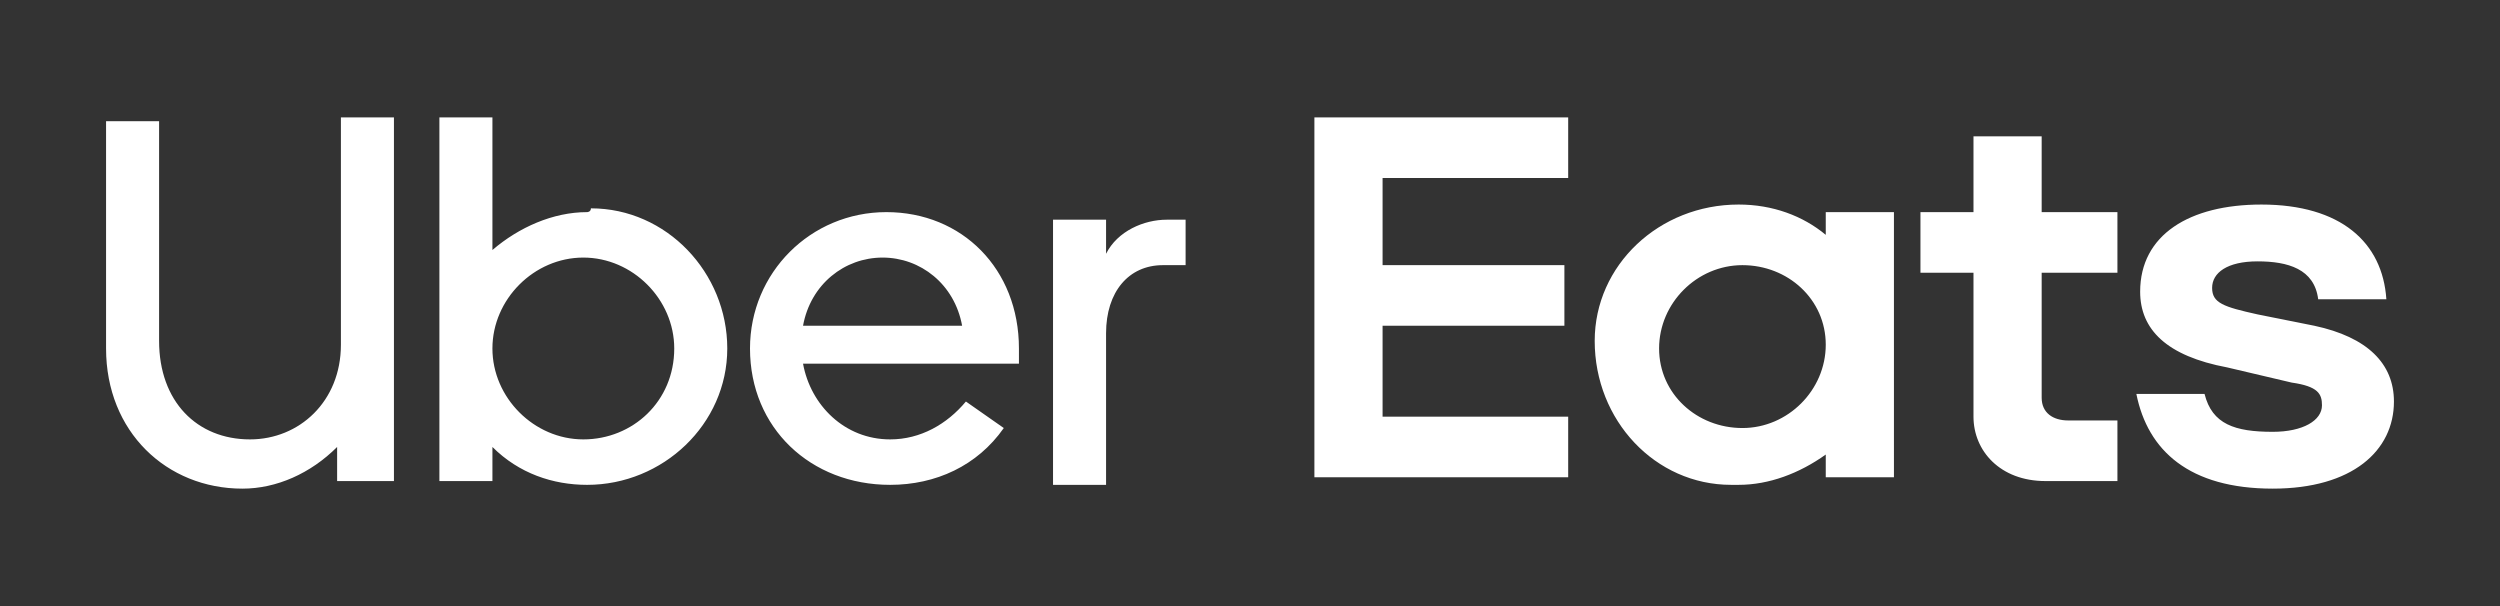
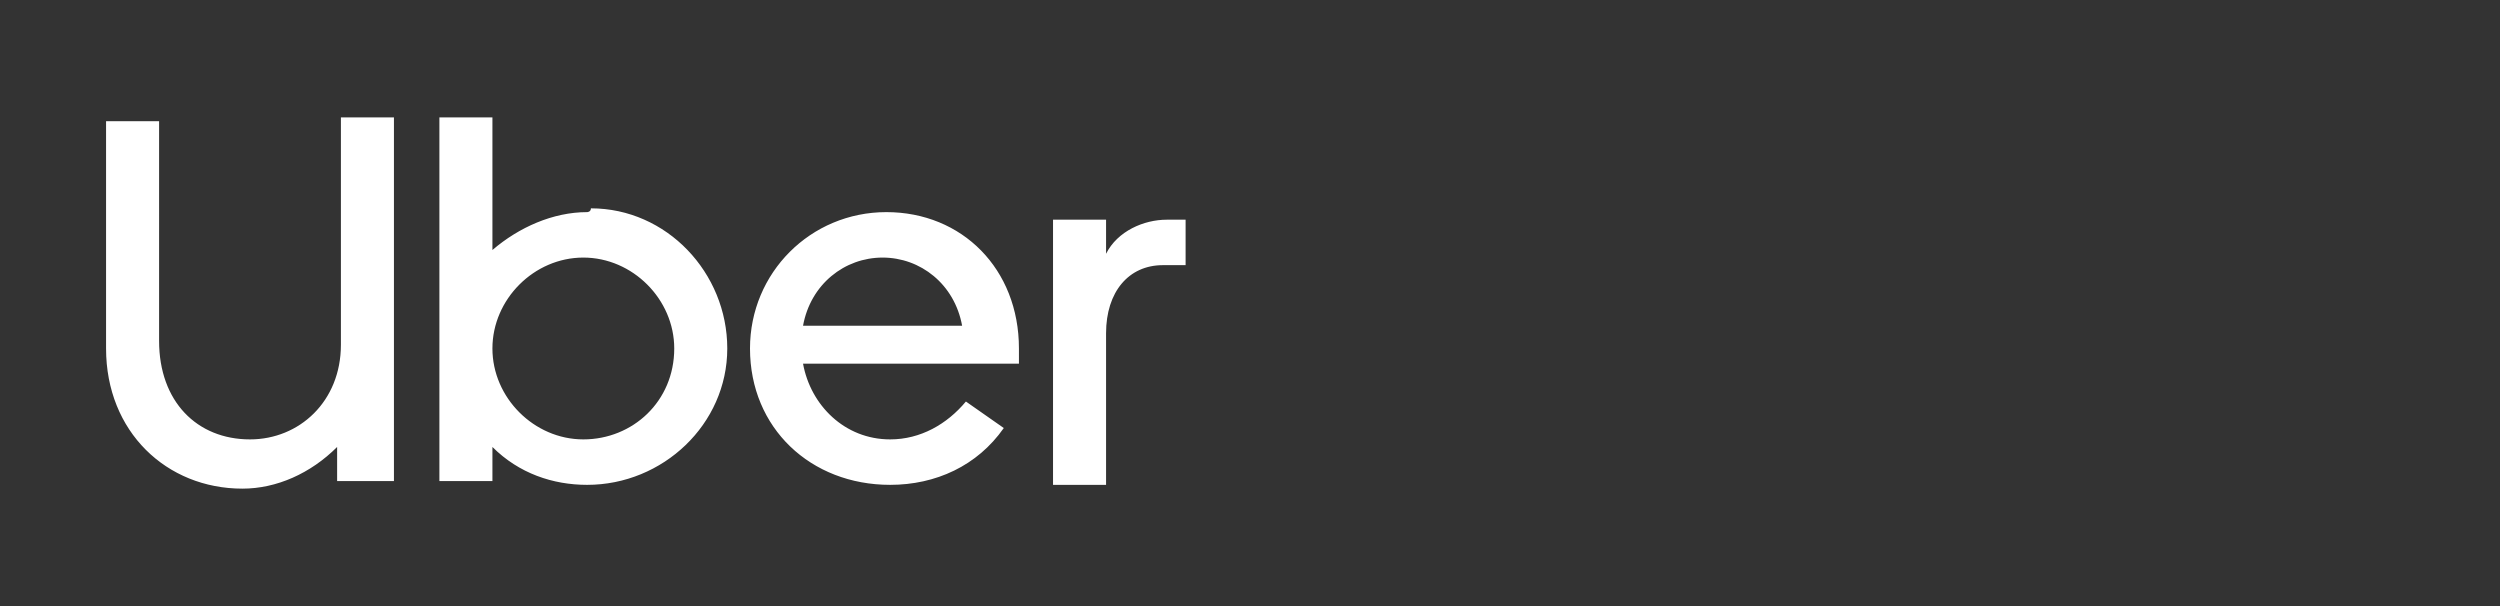
<svg xmlns="http://www.w3.org/2000/svg" version="1.1" id="Capa_1" x="0px" y="0px" viewBox="0 0 66 16" style="enable-background:new 0 0 66 16;" xml:space="preserve">
  <rect x="0" y="0" width="66" height="16" fill="#333333" stroke="none" />
  <style type="text/css">
	.st0{fill:#FFFFFF;}
</style>
  <g>
    <path id="path2_2_" class="st0" d="M30.7,7c-0.9,0-1.5,0.7-1.5,1.8v4h-1.4v-7h1.4v0.9c0.3-0.6,1-0.9,1.6-0.9h0.5V7L30.7,7z    M26.9,9.2c0-2.1-1.5-3.6-3.5-3.6c-2,0-3.6,1.6-3.6,3.6c0,0,0,0,0,0c0,2.1,1.6,3.6,3.7,3.6c1.2,0,2.3-0.5,3-1.5l-1-0.7   c-0.5,0.6-1.2,1-2,1c-1.2,0-2.1-0.9-2.3-2h5.7L26.9,9.2z M21.2,8.6c0.2-1.1,1.1-1.8,2.1-1.8c1,0,1.9,0.7,2.1,1.8H21.2z M15.5,5.6   c-0.9,0-1.8,0.4-2.5,1V3.1h-1.4v9.6H13v-0.9c0.7,0.7,1.6,1,2.5,1c2,0,3.7-1.6,3.7-3.6c0-2-1.6-3.7-3.6-3.7   C15.6,5.6,15.5,5.6,15.5,5.6L15.5,5.6z M15.4,11.6c-1.3,0-2.4-1.1-2.4-2.4c0-1.3,1.1-2.4,2.4-2.4c1.3,0,2.4,1.1,2.4,2.4   c0,0,0,0,0,0C17.8,10.6,16.7,11.6,15.4,11.6C15.4,11.6,15.4,11.6,15.4,11.6L15.4,11.6z M6.6,11.6c1.3,0,2.4-1,2.4-2.5V3.1h1.4v9.6   H8.9v-0.9c-0.7,0.7-1.6,1.1-2.5,1.1c-2,0-3.6-1.5-3.6-3.7v-6h1.4V9C4.2,10.6,5.2,11.6,6.6,11.6z" />
-     <path id="path4_2_" class="st0" d="M34.7,3.1h6.7v1.6h-4.9v2.3h4.8v1.6h-4.8v2.4h4.9v1.6h-6.7V3.1z M60,12.9c2.1,0,3.2-1,3.2-2.3   c0-1-0.7-1.7-2.1-2l-1.5-0.3c-0.9-0.2-1.2-0.3-1.2-0.7c0-0.4,0.4-0.7,1.2-0.7c0.8,0,1.5,0.2,1.6,1H63c-0.1-1.5-1.2-2.5-3.3-2.5   c-1.9,0-3.2,0.8-3.2,2.3c0,1,0.7,1.7,2.3,2l1.7,0.4c0.7,0.1,0.8,0.3,0.8,0.6c0,0.4-0.5,0.7-1.3,0.7c-1,0-1.6-0.2-1.8-1h-1.8   C56.7,11.9,57.8,12.9,60,12.9L60,12.9z M55.9,12.7H54c-1.2,0-1.9-0.8-1.9-1.7V7.2h-1.4V5.6h1.4v-2h1.8v2h2v1.6h-2v3.3   c0,0.4,0.3,0.6,0.7,0.6h1.3L55.9,12.7z M48.2,5.6v0.6c-0.6-0.5-1.4-0.8-2.3-0.8c-2.1,0-3.8,1.6-3.8,3.6c0,2.1,1.6,3.8,3.6,3.8   c0.1,0,0.1,0,0.2,0c0.8,0,1.6-0.3,2.3-0.8v0.6h1.8V5.6L48.2,5.6z M46,11.3c-1.2,0-2.2-0.9-2.2-2.1S44.8,7,46,7   c1.2,0,2.2,0.9,2.2,2.1c0,0,0,0,0,0C48.2,10.3,47.2,11.3,46,11.3C46.1,11.3,46.1,11.3,46,11.3L46,11.3z" />
  </g>
  <g>
</g>
  <g>
</g>
  <g>
</g>
  <g>
</g>
  <g>
</g>
  <g>
</g>
  <g>
</g>
  <g>
</g>
  <g>
</g>
  <g>
</g>
  <g>
</g>
  <g>
</g>
  <g>
</g>
  <g>
</g>
  <g>
</g>
</svg>